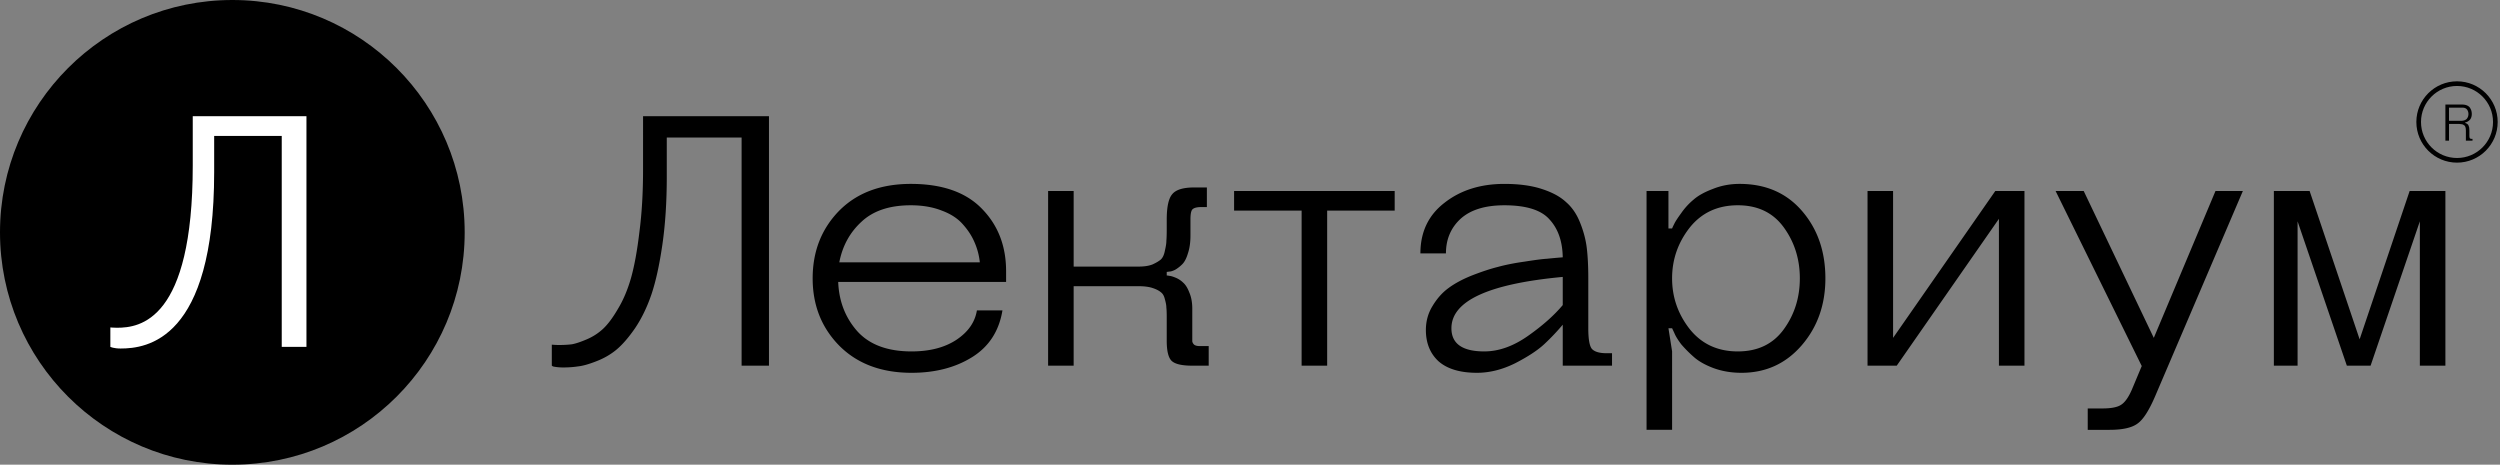
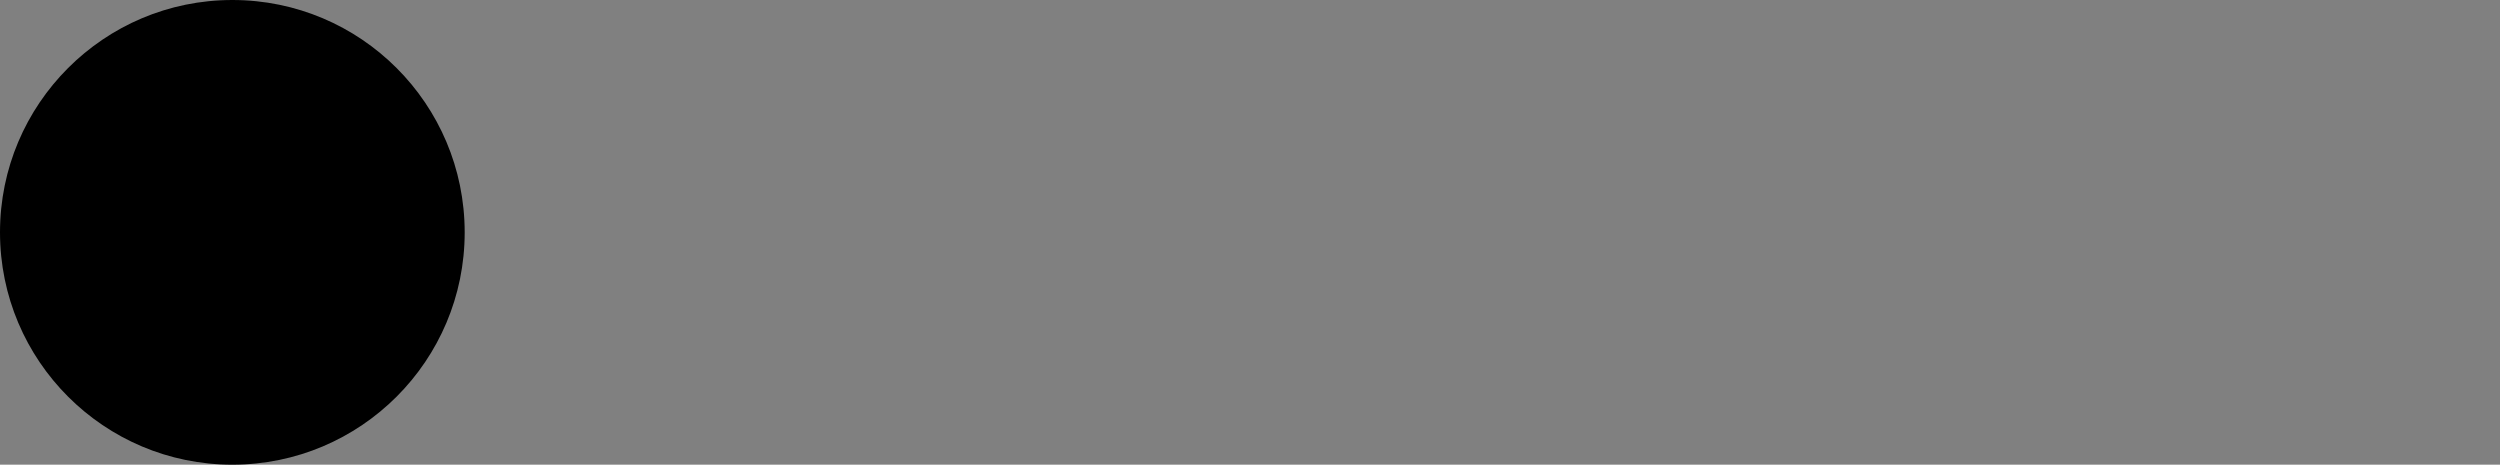
<svg xmlns="http://www.w3.org/2000/svg" width="538" height="100" fill="none">
  <rect width="100%" height="100%" fill="#808080" stroke="none" />
  <path d="M50 100c27.614 0 50-22.386 50-50S77.614 0 50 0 0 22.386 0 50s22.386 50 50 50z" fill="#000" />
-   <path d="M60.63 29.255v45.39h5.319V25H41.48v10.638c0 33.334-11.348 34.894-16.313 34.894-.709 0-1.418-.07-1.418-.07v4.184s.71.354 2.199.354c5.602 0 20.141-1.773 20.141-37.943v-7.802h14.54z" fill="#fff" />
-   <path d="M159.593 29.602h-16.102v8.438c0 5.37-.314 10.227-.942 14.574-.629 4.346-1.414 7.926-2.357 10.738-.942 2.762-2.12 5.19-3.534 7.287-1.414 2.046-2.775 3.605-4.084 4.68-1.257 1.022-2.697 1.84-4.32 2.454-1.571.613-2.854.971-3.849 1.074-.995.153-2.068.23-3.22.23-.471 0-.916-.026-1.335-.077-.419-.051-.707-.102-.864-.153l-.236-.154v-4.525c.524.05 1.047.076 1.571.076.995 0 1.911-.05 2.749-.153.838-.153 1.911-.511 3.22-1.074a12.042 12.042 0 0 0 3.456-2.224c1.047-.972 2.121-2.404 3.22-4.296 1.152-1.892 2.095-4.116 2.828-6.673.733-2.608 1.335-5.906 1.806-9.895.524-3.989.786-8.463.786-13.423V25h27.097v53.693h-5.89v-49.09zm36.576 46.023c3.875 0 7.069-.818 9.583-2.454 2.565-1.688 4.058-3.81 4.477-6.367h5.498c-.733 4.449-2.906 7.798-6.519 10.048s-7.959 3.375-13.039 3.375c-6.493 0-11.676-1.943-15.551-5.83-3.823-3.886-5.734-8.718-5.734-14.496 0-5.779 1.885-10.611 5.655-14.498 3.823-3.886 8.98-5.83 15.473-5.83 6.755 0 11.86 1.79 15.316 5.37 3.456 3.529 5.184 8.003 5.184 13.424v2.3h-36.13c.157 4.143 1.519 7.671 4.084 10.586 2.619 2.915 6.52 4.372 11.703 4.372zm-.157-31.449c-4.555 0-8.09 1.176-10.603 3.529-2.513 2.3-4.11 5.215-4.791 8.744h30.239a14.348 14.348 0 0 0-1.1-4.219c-.576-1.38-1.413-2.684-2.513-3.912-1.1-1.278-2.618-2.275-4.555-2.991-1.938-.767-4.163-1.15-6.677-1.15zm55.069 29.148v-4.986c0-1.023-.027-1.739-.079-2.148 0-.46-.105-1.048-.314-1.764-.157-.716-.445-1.227-.864-1.534-.419-.358-1.021-.665-1.807-.92-.785-.256-1.78-.384-2.984-.384h-13.981v17.105h-5.498V41.108h5.498v16.261h13.981c1.204 0 2.199-.153 2.984-.46.786-.358 1.388-.716 1.807-1.074.419-.409.707-1.048.864-1.917.209-.87.314-1.56.314-2.071.052-.563.079-1.458.079-2.685v-1.918c0-2.71.392-4.525 1.178-5.446.785-.971 2.356-1.457 4.712-1.457h2.749v4.219h-1.178c-.995 0-1.649.179-1.963.537-.262.306-.393 1.022-.393 2.147v3.452c0 1.483-.183 2.761-.55 3.835-.314 1.074-.733 1.867-1.257 2.378-.471.46-.968.844-1.492 1.15-.524.256-.942.384-1.257.384l-.549.077v.767c.157 0 .34.026.549.077.262 0 .707.128 1.336.383a5.068 5.068 0 0 1 1.649 1.074c.524.46.969 1.176 1.335 2.148.419.971.629 2.122.629 3.452v7.056c.052.256.183.486.392.69.262.205.655.307 1.178.307h1.964v4.22h-3.534c-2.2 0-3.666-.333-4.399-.998-.733-.665-1.099-2.122-1.099-4.372zm14.496-27.997v-4.219h34.56v4.219h-14.531v33.366h-5.498V45.327h-14.531zm70.726 33.366v-8.82a47.675 47.675 0 0 1-3.927 4.141c-1.414 1.33-3.508 2.71-6.283 4.142-2.775 1.38-5.524 2.071-8.247 2.071-3.613 0-6.362-.818-8.247-2.454-1.833-1.688-2.749-3.938-2.749-6.75 0-1.892.471-3.605 1.413-5.14.943-1.585 2.069-2.863 3.378-3.835 1.361-1.022 3.063-1.943 5.105-2.761 2.095-.818 3.953-1.432 5.577-1.841 1.675-.46 3.613-.844 5.812-1.15 2.251-.358 3.849-.563 4.791-.614.943-.102 2.068-.205 3.377-.307-.052-3.426-.994-6.136-2.827-8.13-1.78-2.046-5.027-3.069-9.74-3.069-4.136 0-7.278.972-9.425 2.915-2.094 1.943-3.142 4.423-3.142 7.44h-5.498c0-4.602 1.728-8.233 5.184-10.892 3.456-2.71 7.75-4.065 12.881-4.065 3.142 0 5.813.358 8.012 1.074 2.251.716 4.006 1.662 5.262 2.838 1.309 1.125 2.33 2.633 3.064 4.525.733 1.841 1.204 3.657 1.413 5.446.21 1.79.314 3.938.314 6.444v10.738c0 2.353.262 3.835.786 4.45.576.613 1.623.92 3.142.92h1.178v2.684h-10.604zm0-13.04v-6.06c-15.97 1.484-23.955 5.165-23.955 11.046 0 3.324 2.356 4.986 7.069 4.986 3.089 0 6.204-1.1 9.346-3.298 3.142-2.2 5.655-4.424 7.54-6.674zm27.303-16.645c-2.514 3.222-3.77 6.853-3.77 10.893 0 4.04 1.256 7.67 3.77 10.892 2.566 3.221 6.022 4.832 10.368 4.832 4.293 0 7.592-1.585 9.896-4.756 2.304-3.17 3.456-6.826 3.456-10.968 0-4.143-1.152-7.799-3.456-10.97-2.304-3.17-5.603-4.755-9.896-4.755-4.346 0-7.802 1.61-10.368 4.832zm-3.77 26.617V92.5h-5.498V41.108h4.712v8.054h.786c.105-.256.262-.588.471-.997.21-.46.707-1.227 1.492-2.301a14.479 14.479 0 0 1 2.671-2.915c.995-.87 2.382-1.636 4.163-2.301 1.78-.716 3.691-1.074 5.733-1.074 5.603 0 10.08 1.943 13.431 5.83 3.351 3.886 5.027 8.718 5.027 14.497 0 5.676-1.702 10.482-5.105 14.42-3.404 3.938-7.724 5.906-12.96 5.906-2.147 0-4.137-.332-5.969-.997-1.781-.665-3.194-1.457-4.242-2.378a27.36 27.36 0 0 1-2.749-2.761c-.733-.972-1.23-1.79-1.492-2.455l-.471-.997h-.786l.786 4.986zm75.831-34.517v37.585h-5.498V47.091l-21.992 31.602h-6.284V41.108h5.498V72.71l21.993-31.602h6.283zm13.613 46.79h3.141c1.886 0 3.221-.256 4.006-.767.838-.512 1.623-1.611 2.357-3.299l2.12-5.062-18.536-37.662h6.048l15.08 31.602 13.274-31.602h5.891L463.81 85.213c-1.309 3.068-2.565 5.037-3.77 5.906-1.204.92-3.22 1.381-6.048 1.381h-4.712v-4.602zm55.763-9.205L494.44 47.628v31.065h-5.105V41.108h7.697l10.76 31.91 10.761-31.91h7.697v37.585h-5.498V47.628l-10.603 31.065h-5.106zm25.616-48.415V28.5v-.378c0-.066-.007-.174-.021-.322a1.174 1.174 0 0 0-.041-.311 2.455 2.455 0 0 0-.083-.233c-.034-.112-.079-.186-.134-.223a9.596 9.596 0 0 1-.207-.144.66.66 0 0 0-.299-.133 3.944 3.944 0 0 0-.392-.056 3.602 3.602 0 0 0-.517-.033h-1.941v3.61h-.774V22.5h3.614c.413 0 .764.067 1.053.2.289.126.502.3.64.522.137.215.234.43.289.645.055.207.082.43.082.666 0 .297-.048.563-.144.8a1.413 1.413 0 0 1-.361.545 2.63 2.63 0 0 1-.424.3 1.453 1.453 0 0 1-.351.144l-.144.034v.11c.13.03.244.078.34.145.097.06.176.119.238.178.069.06.124.155.165.289.048.126.083.226.103.3.021.074.035.203.042.389.013.177.02.307.02.389V29.11c0 .34.035.556.103.645.076.088.214.133.413.133h.155v.389h-1.424zm-3.635-7.111V26h2.561c.316 0 .585-.044.805-.133.227-.09.396-.208.506-.356.11-.155.189-.311.237-.467.049-.163.073-.333.073-.51 0-.378-.103-.7-.31-.967-.206-.267-.54-.4-1.001-.4h-2.871z" fill="#000" />
-   <circle cx="528.75" cy="26.25" r="8.25" stroke="#000" />
</svg>